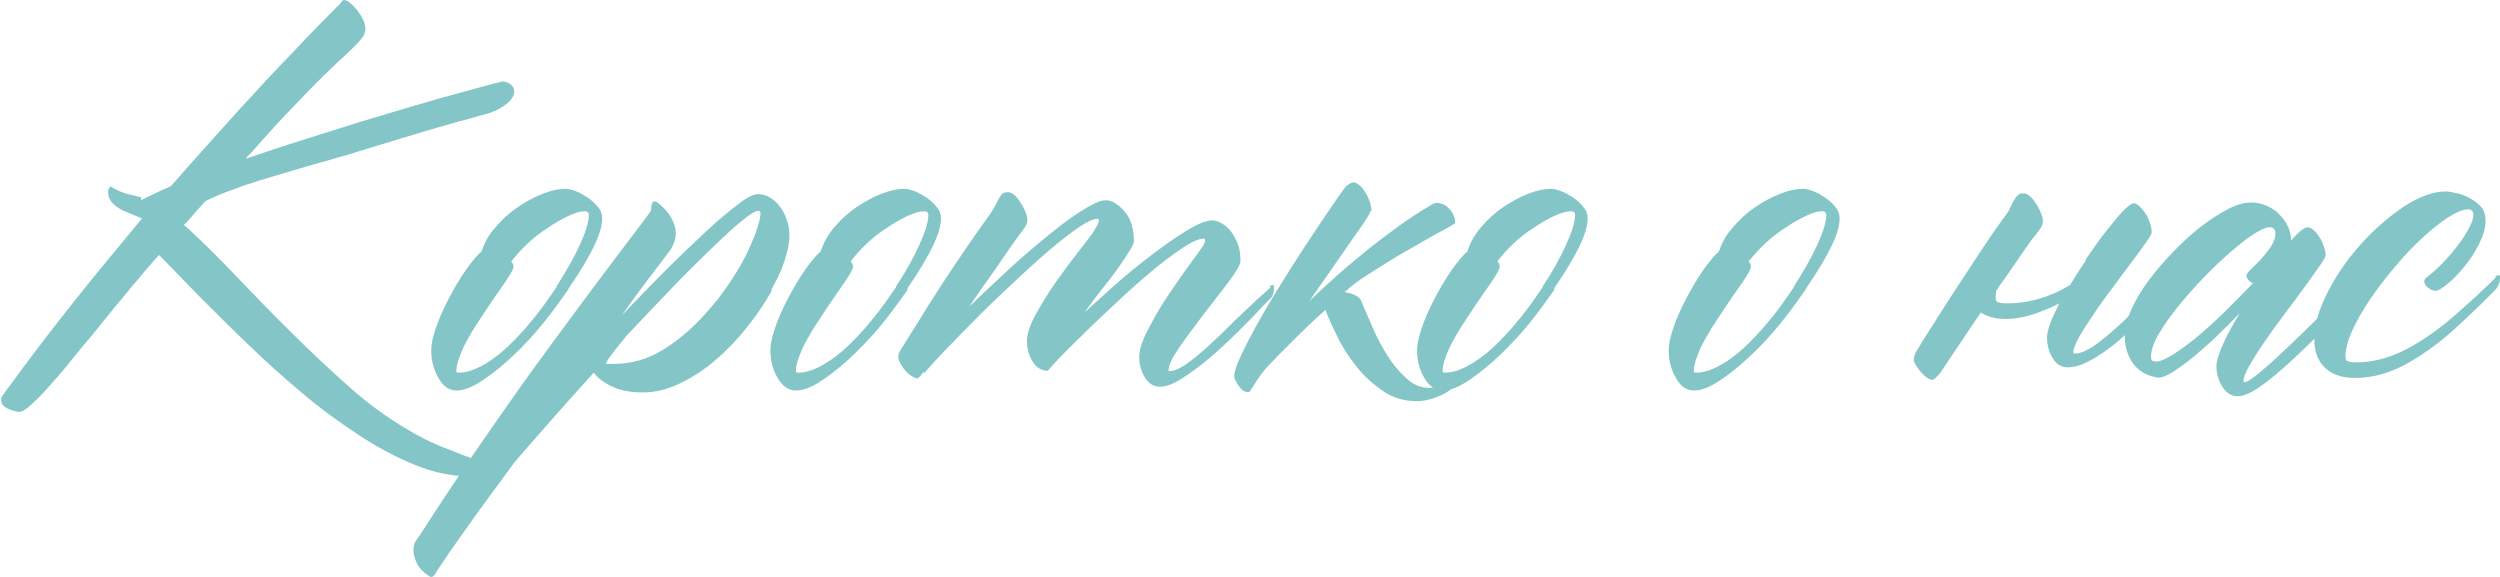
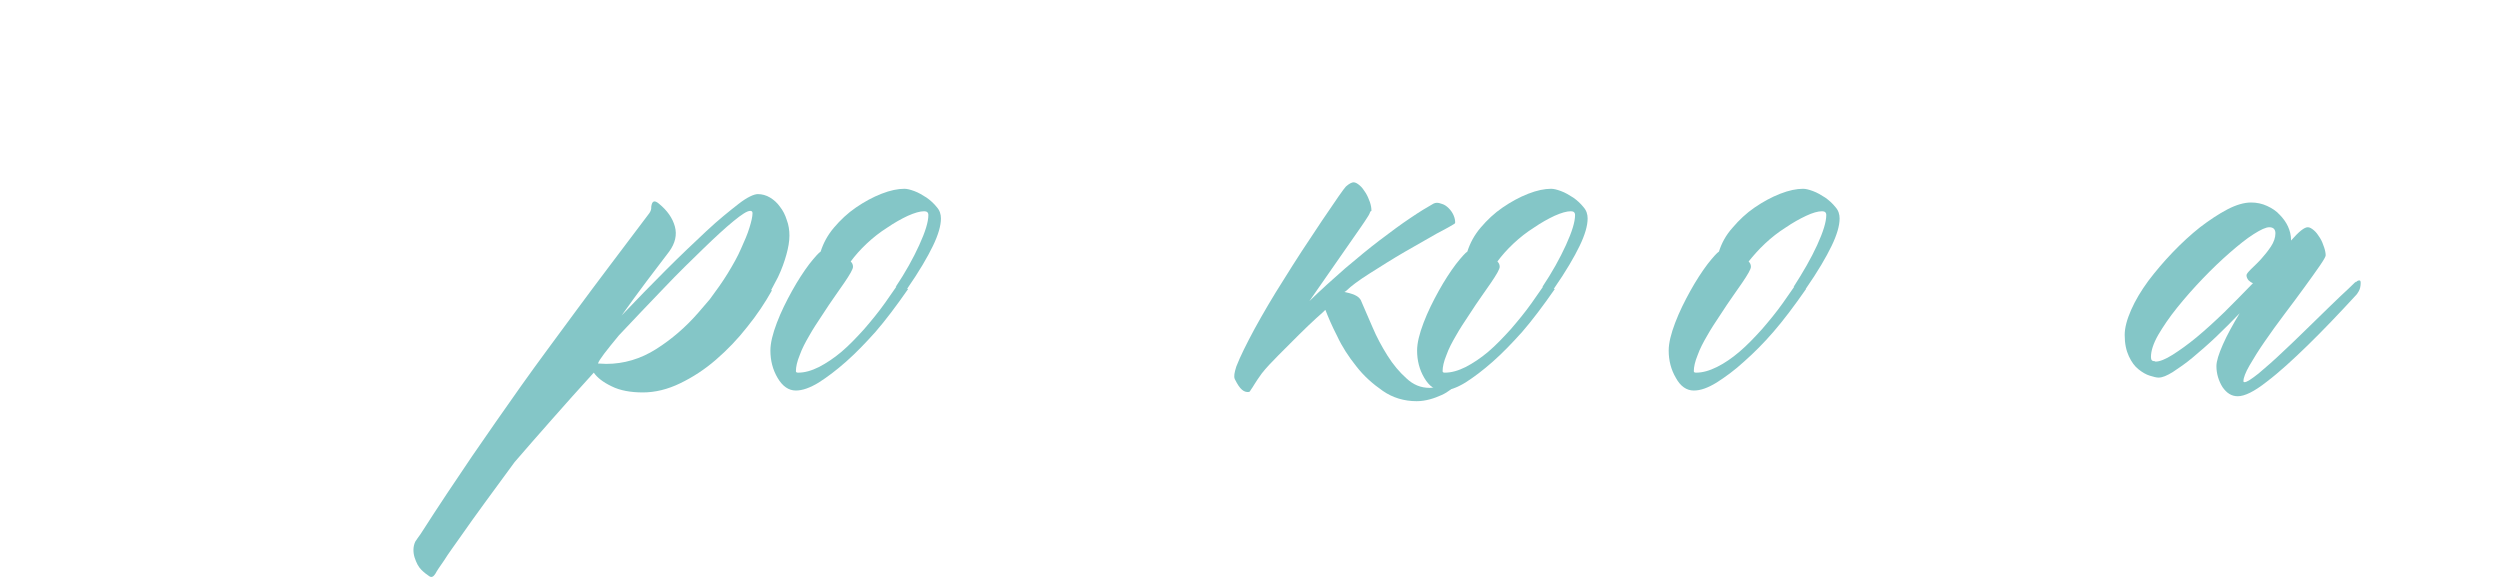
<svg xmlns="http://www.w3.org/2000/svg" id="_Слой_2" data-name="Слой 2" viewBox="0 0 65.68 15.15">
  <defs>
    <style> .cls-1 { fill: #84c6c7; stroke-width: 0px; } </style>
  </defs>
  <g id="_Слой_1-2" data-name="Слой 1">
    <g>
-       <path class="cls-1" d="m3.7,5.26c.23-.11.49-.24.79-.37.62-.71,1.21-1.36,1.74-1.95.54-.59,1.01-1.1,1.42-1.52.47-.5.91-.95,1.31-1.35.02-.05.05-.07.08-.07s.09.02.15.07c.06.05.12.11.18.18.06.08.12.16.16.25.05.09.07.18.07.26,0,.07-.02.12-.05.18-.03.05-.09.12-.17.21-.08.08-.19.19-.34.33-.15.13-.33.31-.55.52-.22.22-.49.49-.79.81-.31.32-.67.71-1.08,1.18l-.08.08s-.06.06-.08.1c.49-.17,1-.34,1.52-.5.52-.17,1.03-.32,1.52-.48.5-.15.97-.29,1.41-.42s.83-.24,1.17-.33c.34-.09.6-.17.8-.22.2-.05.31-.08.33-.08.08,0,.14.03.21.08.06.05.09.12.09.19,0,.07-.03.13-.08.2s-.12.12-.19.17c-.07.05-.14.09-.21.12s-.11.05-.14.06c-.13.04-.32.09-.57.16s-.52.14-.82.23c-.3.09-.62.18-.94.28s-.63.19-.92.28c-.29.09-.54.17-.77.23-.22.07-.38.11-.49.14-.46.13-.85.25-1.16.34-.31.09-.58.18-.8.25-.22.08-.41.15-.57.21-.16.07-.31.13-.45.2-.13.14-.26.29-.4.45-.06.07-.11.13-.17.18l.16.14c.37.34.78.75,1.23,1.22.45.47.92.96,1.42,1.45.5.5,1,.97,1.52,1.43.51.46,1.03.83,1.54,1.13.3.18.58.32.84.43.26.1.48.19.66.26.18.07.33.12.43.17.1.05.16.1.16.17s-.06.12-.18.15c-.12.03-.23.05-.31.05-.45,0-.92-.1-1.41-.3-.49-.2-.98-.46-1.48-.79s-1-.69-1.49-1.11c-.49-.41-.96-.83-1.4-1.26-.45-.43-.86-.84-1.25-1.23-.39-.4-.73-.75-1.02-1.05l-.07-.07-.13.14c-.13.15-.27.31-.4.47-.14.16-.27.32-.4.48-.12.14-.27.32-.43.52-.17.21-.34.43-.53.65s-.37.45-.55.67-.36.42-.52.6c-.16.18-.31.32-.43.43-.13.11-.22.16-.28.16-.08,0-.18-.03-.3-.08-.12-.06-.18-.13-.18-.23,0-.02,0-.04.01-.06,0-.02.03-.05.06-.1.03-.05.08-.12.15-.21.07-.09.16-.21.28-.38.46-.62.93-1.23,1.4-1.82.41-.52,1.01-1.25,1.8-2.2l-.48-.2c-.27-.13-.41-.29-.41-.48,0-.04,0-.07.02-.11.01-.03.04-.05.06-.05.06.05.14.09.24.13.09.04.22.08.38.11.05.02.1.03.17.04Z" />
-       <path class="cls-1" d="m14.94,7.59c-.32.46-.6.83-.86,1.13-.25.29-.51.55-.77.78-.25.23-.5.41-.72.55-.23.14-.42.21-.6.21-.19,0-.35-.11-.47-.33-.13-.22-.19-.46-.19-.72,0-.2.06-.44.17-.73s.25-.57.4-.84c.15-.27.3-.5.45-.7.15-.19.25-.3.3-.33.07-.22.18-.43.36-.63.17-.2.36-.38.58-.53s.44-.27.67-.36.43-.13.6-.13c.07,0,.15.02.26.06.11.04.21.1.32.17.1.07.19.15.27.25.08.09.11.19.11.3,0,.19-.07.43-.21.72-.14.29-.36.67-.68,1.13Zm-.33-.05c.25-.39.46-.75.62-1.1.16-.35.24-.61.24-.79,0-.07-.04-.1-.11-.1-.11,0-.25.04-.42.12-.17.08-.35.18-.54.31-.19.12-.37.26-.54.42-.17.16-.31.32-.43.47.04.04.06.08.06.14s-.08.2-.23.42l-.23.33c-.11.16-.23.33-.35.52-.12.18-.24.36-.34.54-.1.17-.19.34-.25.51-.07.17-.1.31-.1.42,0,.03.02.04.06.04.17,0,.35-.05.55-.15s.39-.23.59-.4.39-.37.59-.59c.19-.22.38-.45.55-.69l.3-.43Z" />
-       <path class="cls-1" d="m20.28,7.63c-.18.32-.39.64-.65.96-.25.32-.52.6-.82.86-.3.26-.61.46-.94.62-.33.16-.66.24-.98.24s-.6-.05-.82-.16c-.23-.11-.38-.23-.47-.36-.39.43-.76.84-1.11,1.24-.35.4-.68.77-.97,1.11-.27.37-.53.72-.77,1.05s-.45.62-.63.88-.34.47-.45.65c-.12.17-.2.29-.23.35-.05.08-.1.11-.16.07s-.13-.09-.21-.17c-.08-.08-.13-.18-.18-.33-.04-.14-.04-.28.02-.41.04-.06.08-.12.14-.2.48-.75.93-1.42,1.35-2.04.42-.61.85-1.23,1.29-1.85s.94-1.29,1.47-2.01,1.17-1.56,1.9-2.53c.02-.03.03-.05.04-.08s.01-.05.01-.09c.02-.15.08-.18.2-.08.22.18.36.38.42.6.06.22.01.44-.15.66-.19.25-.39.51-.6.79-.21.28-.43.58-.65.89.4-.42.79-.82,1.17-1.2s.74-.72,1.06-1.02.61-.53.84-.71.41-.26.51-.26c.11,0,.22.03.32.09s.19.14.26.24c.08.1.14.22.18.35.05.13.07.27.07.41,0,.15-.03.32-.08.5s-.12.38-.22.59l-.18.34Zm-4.35,1.93s.03,0,.07,0,.08,0,.14,0c.46,0,.9-.13,1.31-.39.41-.26.78-.58,1.11-.96l.3-.35c.17-.23.33-.45.47-.68s.26-.44.35-.65c.09-.2.17-.38.22-.55.05-.16.08-.29.08-.38,0-.04-.02-.06-.06-.06-.08,0-.22.09-.44.27s-.48.42-.79.72c-.31.3-.66.64-1.04,1.04-.38.39-.77.81-1.18,1.24-.33.4-.52.64-.55.74Z" />
+       <path class="cls-1" d="m20.28,7.63c-.18.32-.39.64-.65.96-.25.32-.52.6-.82.86-.3.26-.61.46-.94.62-.33.16-.66.24-.98.24s-.6-.05-.82-.16c-.23-.11-.38-.23-.47-.36-.39.43-.76.84-1.11,1.24-.35.4-.68.77-.97,1.11-.27.37-.53.72-.77,1.05s-.45.62-.63.88-.34.47-.45.65c-.12.17-.2.29-.23.35-.05.08-.1.11-.16.07s-.13-.09-.21-.17c-.08-.08-.13-.18-.18-.33-.04-.14-.04-.28.02-.41.04-.06.08-.12.14-.2.48-.75.93-1.42,1.35-2.04.42-.61.85-1.23,1.29-1.85s.94-1.29,1.47-2.01,1.17-1.56,1.9-2.53c.02-.03.03-.05.04-.08s.01-.05.01-.09c.02-.15.08-.18.2-.08.22.18.36.38.42.6.06.22.01.44-.15.66-.19.25-.39.51-.6.79-.21.28-.43.58-.65.89.4-.42.79-.82,1.17-1.2s.74-.72,1.06-1.02.61-.53.84-.71.41-.26.51-.26c.11,0,.22.03.32.09s.19.14.26.24c.08.1.14.22.18.35.05.13.07.27.07.41,0,.15-.03.32-.08.5s-.12.38-.22.59l-.18.34Zm-4.35,1.93c.46,0,.9-.13,1.31-.39.41-.26.78-.58,1.11-.96l.3-.35c.17-.23.33-.45.47-.68s.26-.44.35-.65c.09-.2.17-.38.22-.55.05-.16.08-.29.08-.38,0-.04-.02-.06-.06-.06-.08,0-.22.09-.44.27s-.48.42-.79.72c-.31.3-.66.64-1.04,1.04-.38.39-.77.81-1.18,1.24-.33.4-.52.64-.55.74Z" />
      <path class="cls-1" d="m23.86,7.59c-.32.46-.6.83-.86,1.13-.26.29-.51.55-.77.78-.26.23-.5.41-.72.55-.23.14-.43.21-.6.21-.19,0-.35-.11-.48-.33-.13-.22-.19-.46-.19-.72,0-.2.06-.44.17-.73.11-.29.25-.57.4-.84s.3-.5.45-.7c.15-.19.25-.3.3-.33.07-.22.18-.43.35-.63s.36-.38.58-.53c.22-.15.44-.27.67-.36.23-.09.43-.13.6-.13.07,0,.15.02.26.06.11.04.21.1.32.17.1.07.19.15.27.25.08.09.11.19.11.3,0,.19-.07.43-.21.72-.14.29-.36.67-.68,1.13Zm-.33-.05c.26-.39.46-.75.62-1.1.16-.35.24-.61.24-.79,0-.07-.04-.1-.11-.1-.11,0-.25.04-.43.12-.17.08-.35.18-.54.31-.19.12-.37.26-.54.42-.17.16-.31.32-.42.47.04.04.06.08.06.14s-.08.2-.23.42l-.23.33c-.11.16-.23.33-.35.52-.12.18-.24.36-.34.54-.1.17-.19.34-.25.51-.07.17-.1.31-.1.42,0,.03.02.04.06.04.17,0,.35-.05.55-.15.19-.1.39-.23.59-.4.2-.17.39-.37.59-.59.19-.22.38-.45.55-.69l.3-.43Z" />
-       <path class="cls-1" d="m33.34,7.54s.04-.04.08-.05c.03-.01.05,0,.05.06,0,.09-.01.17-.04.22s-.05.08-.07.09c-.14.14-.25.25-.31.32s-.23.24-.5.51-.53.51-.79.73c-.26.22-.5.39-.72.53-.22.14-.41.21-.56.21-.17,0-.3-.08-.4-.24-.1-.16-.15-.34-.15-.54,0-.18.07-.41.21-.68.14-.27.29-.55.47-.82s.34-.51.5-.73c.16-.22.26-.36.31-.43.08-.1.13-.19.18-.25.04-.07.06-.12.06-.16,0-.03-.01-.04-.04-.04-.12,0-.31.08-.56.25-.25.17-.53.37-.82.62-.3.25-.6.52-.92.82-.32.3-.61.57-.87.83-.26.25-.48.47-.65.65s-.26.28-.27.3v-.06s0,.04,0,.06c-.17,0-.3-.08-.4-.24-.1-.16-.15-.34-.15-.55,0-.18.08-.41.23-.69.16-.28.33-.57.53-.85.2-.28.39-.54.57-.77.18-.23.29-.37.34-.44.07-.09.12-.18.16-.25.04-.07.06-.12.06-.16,0-.03-.01-.04-.04-.04-.12,0-.32.1-.6.3-.27.2-.58.44-.91.74-.33.29-.68.62-1.04.96s-.69.67-.98.97-.54.55-.73.76c-.19.21-.29.32-.3.34v-.06c-.08.12-.14.18-.17.18-.05,0-.12-.03-.22-.11-.1-.08-.18-.19-.25-.33-.02-.04-.03-.08-.03-.13s.02-.12.07-.19c.12-.19.27-.43.45-.72s.37-.6.58-.92.42-.64.64-.96.42-.61.61-.87c.08-.1.13-.2.18-.28s.08-.16.11-.21.06-.1.09-.13.09-.04.16-.04c.08,0,.18.07.28.21.1.14.17.28.21.42.02.08.01.16-.01.21s-.08.14-.16.24c-.07.09-.15.21-.26.36-.1.15-.21.3-.33.48-.12.17-.24.35-.38.54-.13.19-.26.37-.38.55.26-.25.57-.54.92-.87.34-.32.69-.62,1.04-.91.34-.28.66-.53.96-.72s.52-.3.67-.3c.16,0,.32.1.49.29.17.19.25.46.25.79,0,.05-.04.13-.12.26-.08.13-.18.28-.3.45-.12.17-.26.35-.42.55-.16.2-.31.4-.46.61.23-.21.5-.45.82-.74.32-.28.65-.55.97-.79.33-.25.63-.46.91-.63.28-.17.5-.26.66-.26.08,0,.16.03.25.08s.17.12.24.21c.07.09.13.2.18.33.05.13.07.28.07.45,0,.06-.05.16-.14.3s-.21.3-.35.48-.29.37-.45.58c-.16.21-.31.41-.45.6-.14.19-.26.37-.36.53-.09.16-.14.28-.14.37,0,.02,0,.03.03.03.14,0,.34-.1.58-.29.25-.19.53-.45.87-.78.33-.33.73-.71,1.21-1.14Z" />
      <path class="cls-1" d="m36,5.56s-.02.07-.07.14c-.05.08-.11.17-.18.27l-1.35,1.94c.31-.3.63-.59.94-.86.32-.27.62-.52.91-.74.29-.22.56-.42.8-.58.25-.17.45-.29.61-.38.06-.03.12-.03.2,0,.08.02.14.06.2.12s.1.12.13.19c.03.07.04.13.04.19,0,.02-.03.04-.07.06-.03.02-.17.1-.42.23-.25.14-.53.3-.84.48-.31.18-.61.37-.91.56s-.5.34-.61.45c-.02.02-.04.03-.06.04.09.02.18.04.27.08s.15.09.18.18c.08.19.18.41.29.67.11.26.24.5.39.74s.32.44.5.6c.18.17.38.25.61.25.08,0,.17-.02.3-.06.12-.04.2-.06.23-.06.06,0,.08.02.08.07,0,.03-.03.07-.08.11s-.13.09-.22.13c-.09.04-.19.08-.3.11s-.23.05-.35.05c-.33,0-.63-.09-.89-.27s-.5-.39-.7-.65c-.2-.25-.37-.51-.5-.79-.14-.27-.24-.51-.31-.69,0,0,0,.01-.01.01-.02.02-.09.09-.23.21-.13.12-.29.27-.46.44-.17.17-.35.35-.53.53s-.33.34-.44.48c-.09.12-.15.22-.19.28-.04.07-.07.11-.09.14-.02.03-.03.05-.04.06,0,0-.02.01-.04.01-.05,0-.1-.01-.16-.06s-.12-.14-.19-.28c-.03-.07-.01-.17.04-.33.1-.26.27-.6.48-.99.22-.4.47-.83.77-1.3.29-.47.63-.99,1-1.54.37-.55.58-.85.63-.9.09-.08.16-.11.2-.11.05,0,.1.03.16.08s.11.12.16.2c.05.08.08.16.11.24.03.09.04.16.04.23Z" />
      <path class="cls-1" d="m40.85,7.59c-.32.46-.6.83-.86,1.13-.26.29-.51.55-.77.78-.26.23-.5.41-.72.55-.23.14-.43.21-.6.21-.19,0-.35-.11-.48-.33-.13-.22-.19-.46-.19-.72,0-.2.06-.44.17-.73.11-.29.25-.57.4-.84s.3-.5.45-.7c.15-.19.25-.3.3-.33.07-.22.18-.43.35-.63s.36-.38.58-.53c.22-.15.44-.27.67-.36.23-.09.43-.13.6-.13.07,0,.15.02.26.06.11.04.21.1.32.17.1.07.19.15.27.25.08.09.11.19.11.3,0,.19-.07.43-.21.72-.14.29-.36.67-.68,1.13Zm-.33-.05c.26-.39.46-.75.62-1.1.16-.35.24-.61.24-.79,0-.07-.04-.1-.11-.1-.11,0-.25.04-.43.12-.17.08-.35.18-.54.31-.19.12-.37.26-.54.42-.17.16-.31.32-.42.47.04.04.06.08.06.14s-.08.2-.23.42l-.23.33c-.11.16-.23.33-.35.52-.12.18-.24.36-.34.54-.1.17-.19.34-.25.51-.07.17-.1.31-.1.42,0,.03.02.04.06.04.17,0,.35-.05.55-.15.19-.1.39-.23.59-.4.2-.17.39-.37.59-.59.19-.22.38-.45.55-.69l.3-.43Z" />
      <path class="cls-1" d="m47.45,7.59c-.32.46-.6.83-.86,1.13-.25.29-.51.55-.77.78-.25.23-.5.41-.72.55-.23.14-.42.21-.6.21-.19,0-.35-.11-.47-.33-.13-.22-.19-.46-.19-.72,0-.2.06-.44.17-.73s.25-.57.4-.84c.15-.27.3-.5.45-.7.15-.19.25-.3.3-.33.07-.22.18-.43.36-.63.17-.2.36-.38.58-.53s.44-.27.67-.36.43-.13.6-.13c.07,0,.15.02.26.06.11.04.21.1.32.17.1.07.19.15.27.25.08.09.11.19.11.3,0,.19-.07.43-.21.72-.14.29-.36.67-.68,1.13Zm-.33-.05c.25-.39.46-.75.62-1.1.16-.35.24-.61.24-.79,0-.07-.04-.1-.11-.1-.11,0-.25.04-.42.12-.17.08-.35.18-.54.31-.19.12-.37.26-.54.42-.17.16-.31.32-.43.47.04.04.06.08.06.14s-.08.2-.23.42l-.23.33c-.11.16-.23.33-.35.52-.12.18-.24.36-.34.54-.1.17-.19.34-.25.51-.07.17-.1.31-.1.42,0,.03.02.04.06.04.17,0,.35-.05.55-.15s.39-.23.59-.4.39-.37.59-.59c.19-.22.38-.45.55-.69l.3-.43Z" />
-       <path class="cls-1" d="m54.8,6.81c.18-.26.35-.51.52-.72.17-.22.32-.4.45-.54.14-.14.23-.21.29-.21.05,0,.1.03.16.09s.11.12.16.2c.05.08.08.16.11.25s.04.16.04.22c0,.04-.05.13-.15.27s-.22.31-.38.52c-.15.2-.32.43-.5.67-.18.24-.35.47-.5.7-.15.22-.28.42-.38.6-.1.18-.15.31-.15.4,0,.02.01.03.04.03.17,0,.39-.11.66-.32s.53-.44.77-.68c.25-.24.51-.5.79-.77.02-.02.04-.04.08-.05.03-.01.05,0,.05.06,0,.09-.02.17-.05.22-.03.05-.05.08-.06.09-.14.15-.32.35-.55.59-.22.24-.45.45-.67.63-.23.18-.44.32-.65.43s-.39.16-.55.16c-.17,0-.31-.08-.4-.24-.1-.16-.15-.34-.15-.55,0-.12.05-.29.14-.51.06-.12.12-.25.18-.38-.13.07-.26.13-.4.18-.35.15-.69.23-1.01.23-.27,0-.48-.06-.65-.17-.12.18-.26.38-.41.61-.45.67-.69,1.02-.69,1.04l.03-.06c-.1.12-.17.18-.2.18-.05,0-.12-.03-.21-.11-.09-.08-.18-.19-.26-.33-.04-.09-.02-.2.06-.33.11-.19.26-.43.45-.72.18-.29.38-.6.59-.92s.42-.64.63-.96.41-.61.6-.87c.08-.1.15-.2.18-.28.04-.08.07-.16.11-.21.03-.06.07-.1.1-.13s.08-.04.15-.04c.08,0,.18.07.28.21.1.14.17.28.21.42.02.08.01.16-.01.21s-.08.14-.16.24c-.08.09-.17.21-.27.36-.1.15-.21.3-.33.48-.12.17-.24.35-.38.54-.02.03-.04.07-.07.11,0,.05-.01.1-.01.16s.01.1.04.12.11.04.26.04c.49,0,.96-.12,1.42-.35.08-.05.17-.09.24-.14.12-.2.25-.41.4-.62Z" />
      <path class="cls-1" d="m61.89,7.42s.03-.04.07-.05c.04-.01.06,0,.06.06,0,.09-.02.17-.05.22s-.05.08-.06.09c-.46.5-.89.95-1.28,1.33s-.75.71-1.08.96c-.33.26-.58.38-.76.38-.16,0-.29-.08-.4-.24-.1-.16-.16-.35-.16-.55,0-.13.06-.32.17-.57s.26-.52.44-.82c-.2.21-.4.41-.62.62-.21.2-.42.38-.61.54-.19.16-.37.28-.52.38-.16.1-.28.15-.38.15-.06,0-.13-.02-.23-.05s-.2-.09-.3-.17-.18-.19-.25-.34c-.07-.15-.11-.33-.11-.56,0-.19.06-.41.17-.66.11-.25.26-.5.45-.76.19-.25.4-.5.64-.75s.48-.47.72-.66c.25-.19.49-.35.72-.47s.44-.18.62-.18c.15,0,.29.03.42.09.13.06.24.13.33.23.09.09.17.2.22.31.05.11.08.23.08.35,0,0,0,.01,0,.01s0,0,0,.01c.21-.24.35-.35.44-.35.05,0,.1.03.16.08.06.05.11.12.16.2.05.08.08.16.11.25s.04.16.04.21c0,.03-.05.12-.16.28-.11.16-.24.34-.4.56s-.33.45-.52.7c-.19.25-.36.49-.52.72-.16.23-.29.44-.4.63-.11.19-.16.33-.16.41,0,.02,0,.03.03.03.06,0,.18-.08.37-.23.19-.16.41-.35.67-.6.26-.24.53-.51.83-.8s.51-.5.65-.63c.14-.13.27-.25.4-.38Zm-5.26,2.08c.11,0,.26-.06.45-.18.19-.12.4-.27.63-.46.23-.19.47-.41.73-.66.25-.25.5-.5.75-.76-.05-.02-.09-.05-.12-.08-.03-.04-.05-.08-.05-.13,0-.03.04-.08.12-.16.08-.08.17-.16.26-.26.09-.1.18-.21.26-.33s.12-.24.12-.35c0-.1-.05-.16-.16-.16-.09,0-.22.06-.41.18-.19.12-.4.29-.63.49s-.47.43-.71.68c-.24.25-.46.5-.67.76s-.37.5-.5.72c-.13.23-.19.42-.19.58,0,.08.03.11.1.11Z" />
-       <path class="cls-1" d="m65.55,7.28s.03-.04.07-.05c.04-.01.06,0,.06.06,0,.09-.02.17-.05.22s-.05.08-.06.09c-.23.24-.55.55-.98.95-.43.4-.87.73-1.33.99-.46.26-.93.39-1.39.39-.34,0-.6-.09-.79-.27s-.28-.43-.28-.75c0-.37.12-.78.35-1.23.23-.45.52-.87.87-1.26.35-.39.73-.72,1.13-.99.4-.26.77-.4,1.1-.4.06,0,.14.01.26.04.12.02.23.06.35.12.11.06.22.13.31.23s.13.22.13.38c0,.19-.06.39-.17.61-.11.22-.24.42-.39.6s-.29.33-.44.45-.25.18-.3.18c-.08,0-.15-.03-.21-.08-.07-.06-.1-.11-.1-.17,0-.04.02-.07.06-.1.17-.13.33-.28.48-.44s.28-.32.39-.47c.11-.15.2-.29.26-.42.07-.13.1-.23.1-.32,0-.09-.05-.14-.14-.14-.13,0-.3.07-.52.21s-.44.32-.68.54c-.24.22-.48.47-.72.76-.24.28-.46.57-.65.85-.19.28-.35.56-.47.82-.12.27-.18.49-.18.68,0,.06.01.1.04.12s.11.04.25.04c.44,0,.88-.12,1.32-.35.43-.23.86-.53,1.28-.9.42-.37.77-.69,1.06-.98Z" />
    </g>
  </g>
</svg>